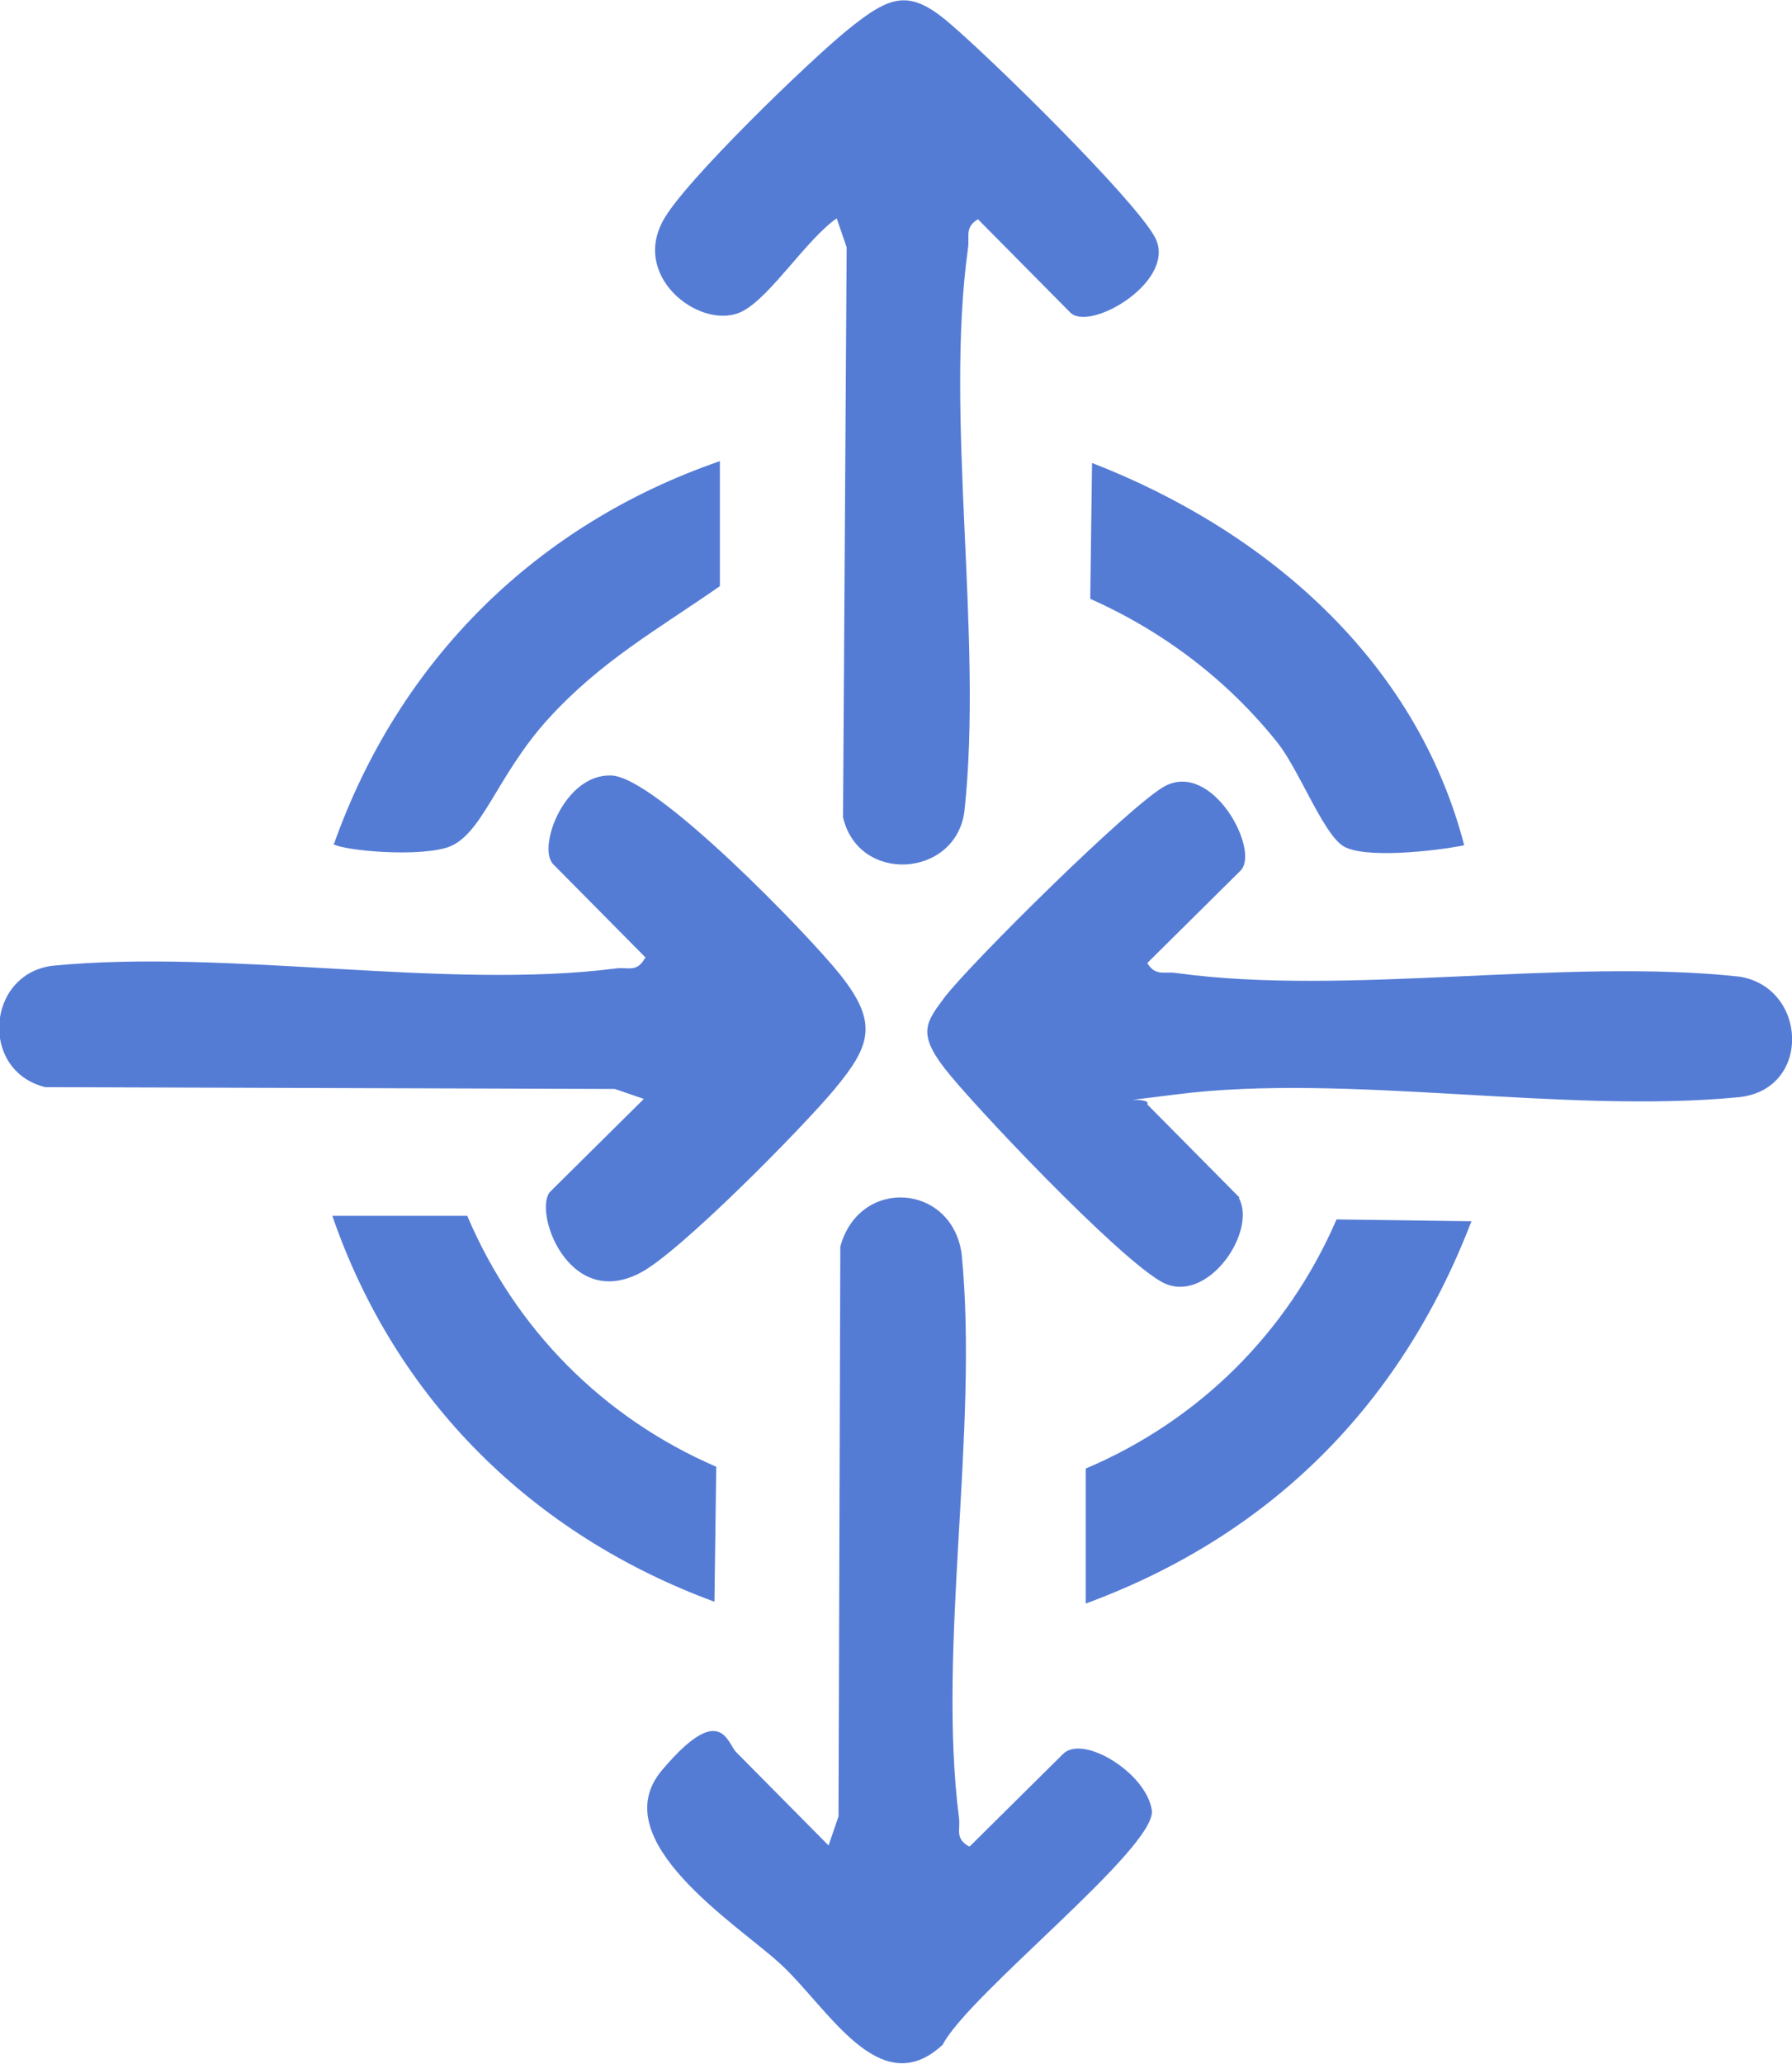
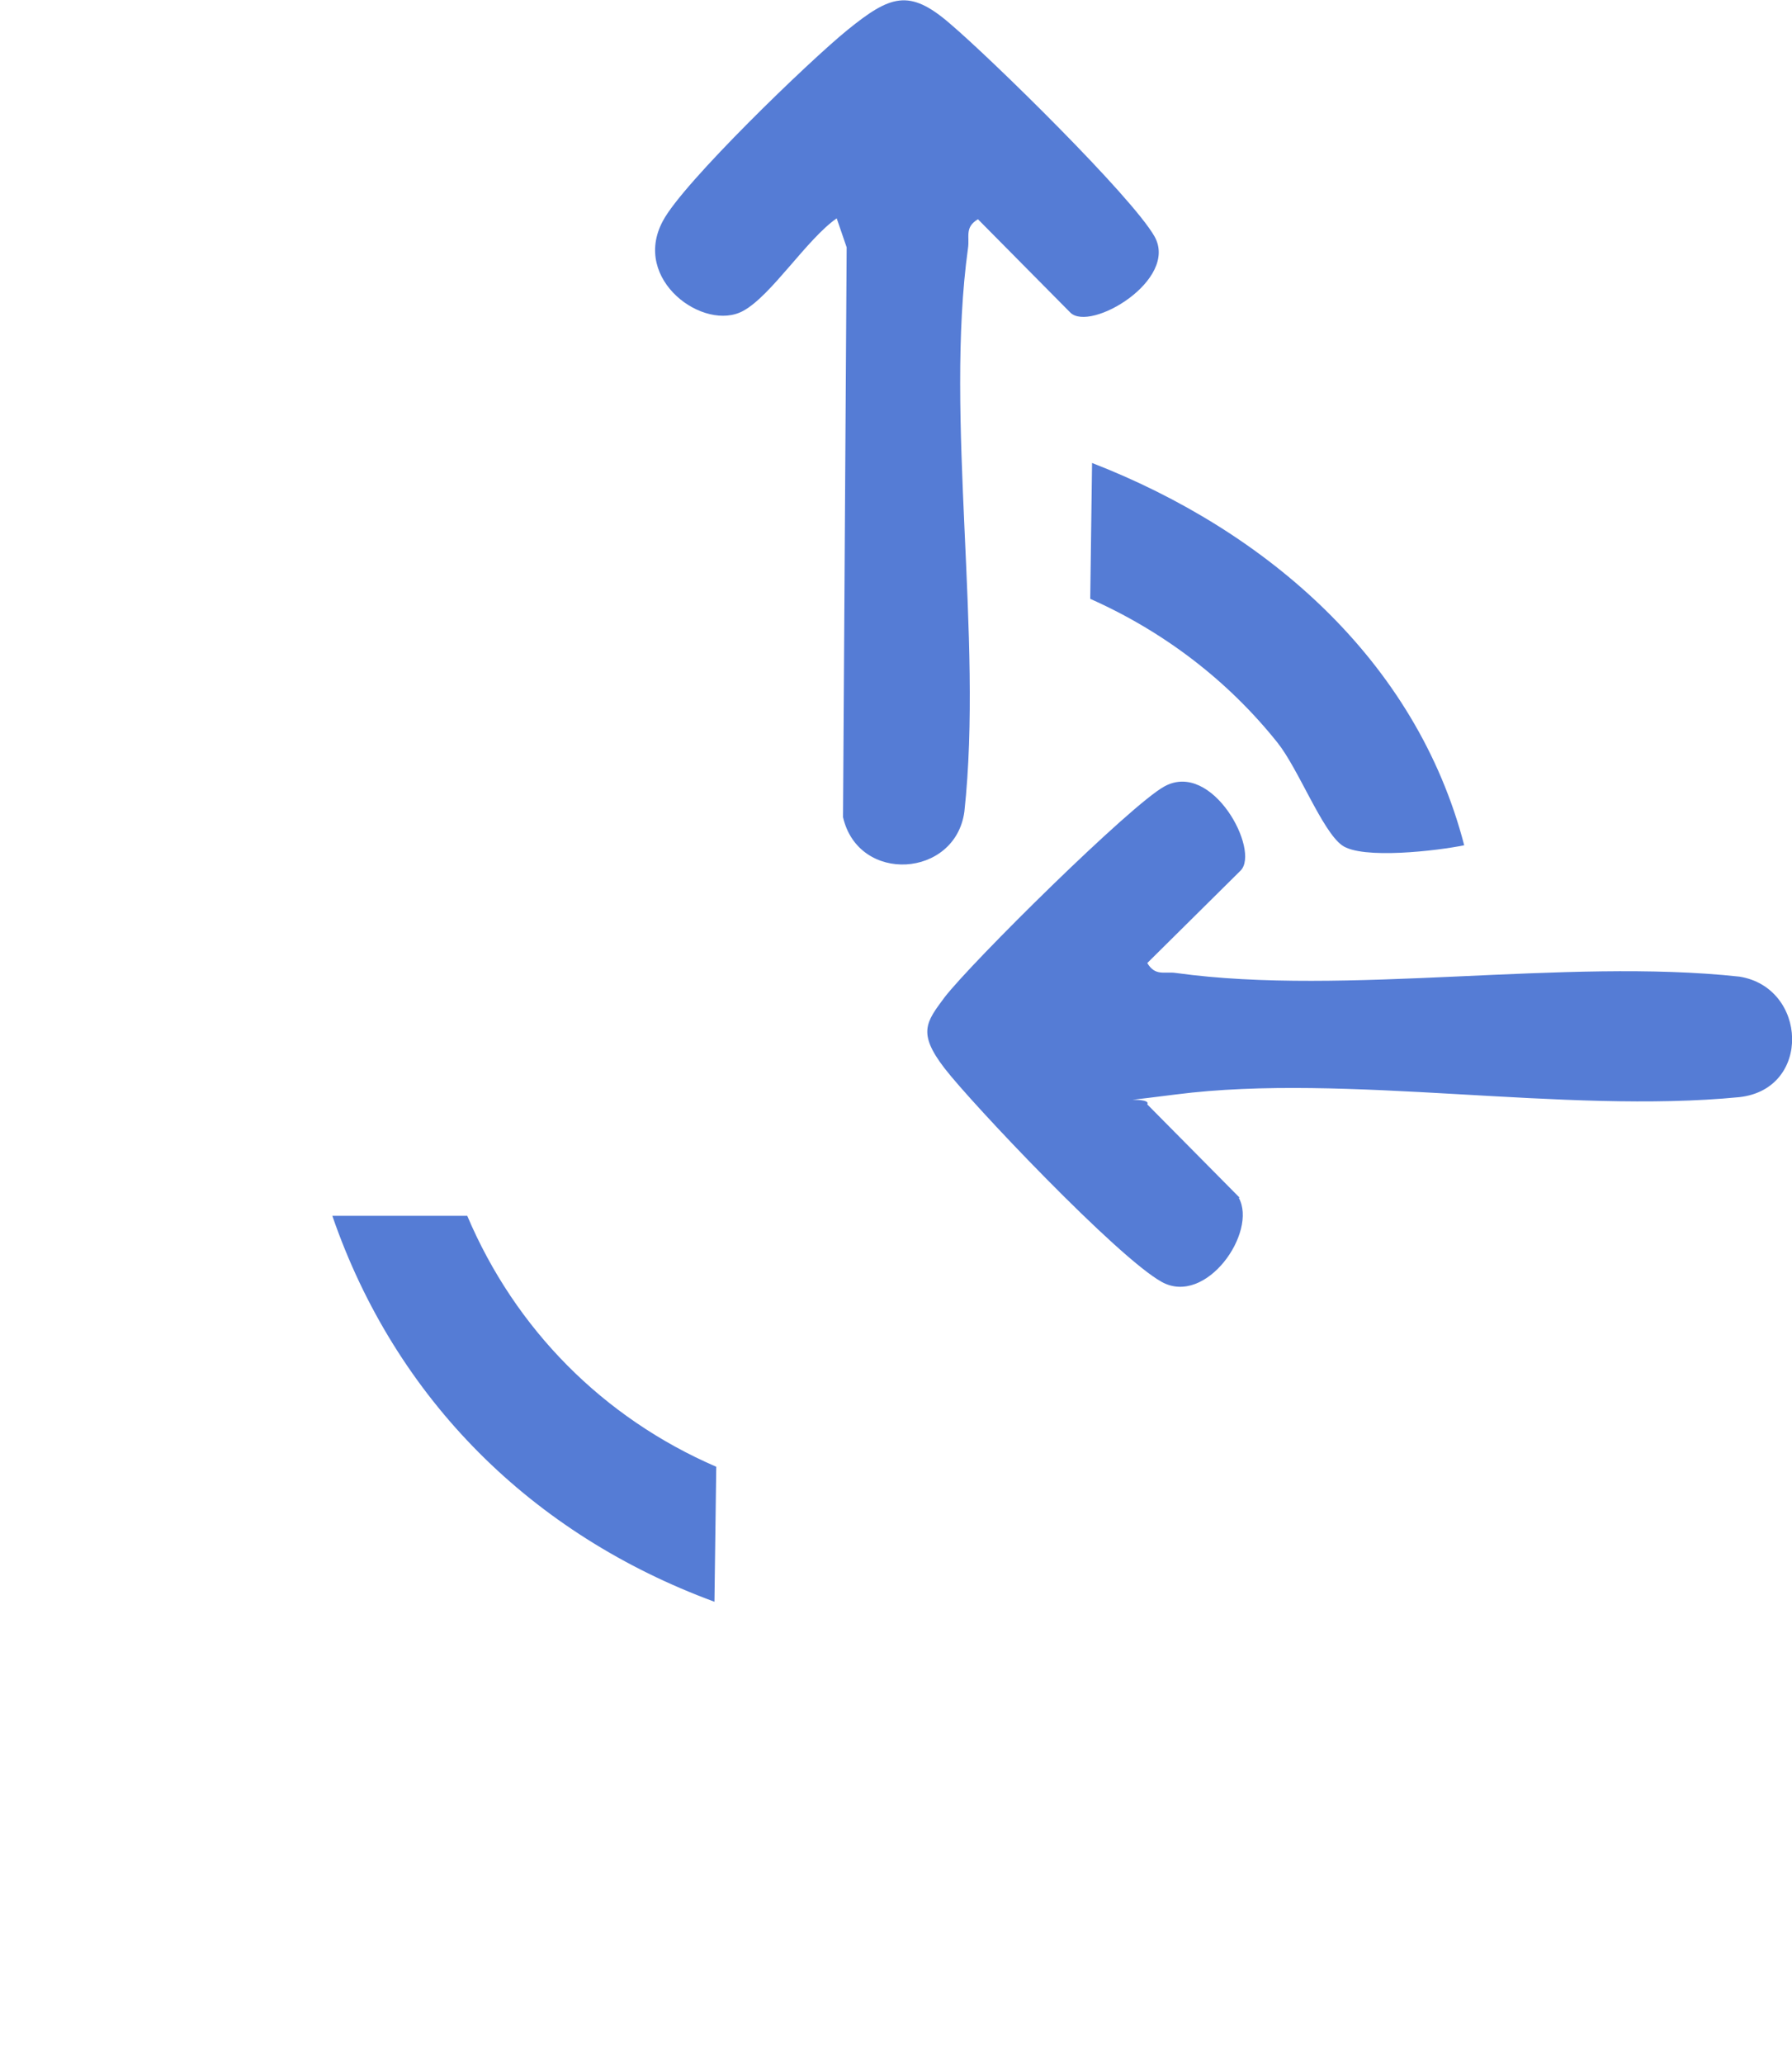
<svg xmlns="http://www.w3.org/2000/svg" id="Layer_1" version="1.1" viewBox="0 0 197.9 227.8">
  <defs>
    <style>
      .st0 {
        fill: #557cd5;
      }
    </style>
  </defs>
-   <path class="st0" d="M71.3,105.7l-10.2-10.3c-1.8-1.8,1.2-10,6.4-9.8,4.9.1,21.8,17.6,25.3,22,4.2,5.3,3.4,7.8-.7,12.7-3.5,4.2-17.1,18-21.4,20.2-8,4.2-11.9-7-9.9-9l10.3-10.2-3.2-1.1-62.9-.2c-7.3-1.8-6.5-12.5.8-13.4,19.4-1.9,43.4,2.7,62.2.3,1.3-.2,2.3.5,3.2-1.1Z" />
  <path class="st0" d="M82.1,34.3c-4.3,2.4-12.4-3.4-8.9-9.9,2.2-4.2,16.2-17.7,20.4-21.1,4.7-3.8,6.8-4.6,11.3-.7,4.6,3.9,20.1,19.1,22.6,23.5,2.7,4.8-7.1,10.6-9.3,8.4l-10.2-10.3c-1.5.9-.9,1.9-1.1,3.2-2.6,18.8,1.7,42.9-.4,62.2-1,7.3-11.7,8-13.4.6l.4-62.9-1.1-3.2c-3.3,2.3-7.2,8.5-10.3,10.2Z" />
-   <path class="st0" d="M107.1,203.8l10.3-10.2c2.2-2.2,9.2,2.1,9.8,6.2s-20.2,20.3-23.1,25.9c-7,6.5-12.7-4.2-18-9-4.7-4.3-19.5-13.6-13-21.3s7.2-3,8.2-2l10.2,10.3,1.1-3.2.2-62.9c2.1-7.7,12.3-7,13.4.8,1.9,19.4-2.7,43.4-.3,62.2.2,1.3-.5,2.3,1.1,3.2Z" />
  <path class="st0" d="M136.8,132.2c2.1,3.8-3.6,12-8.5,9.3s-21-19.7-24-23.6-2-5.1,0-7.8c3-3.9,20.6-21.3,24.3-23.3,5.3-2.9,10.6,7.1,8.4,9.3l-10.3,10.2c.9,1.5,1.9.9,3.2,1.1,18.8,2.6,42.9-1.7,62.2.4,7.5,1.2,8,12.4,0,13.3-19.4,1.9-43.4-2.7-62.2-.3s-2.3-.5-3.2,1.1l10.2,10.3Z" />
-   <path class="st0" d="M36.9,93.1c7.2-20.2,22.3-35.2,42.6-42.2v13.8c-6.9,4.8-13.2,8.3-19,14.7s-7.3,13.1-11.3,14.2-12.3.1-12.4-.5Z" />
  <path class="st0" d="M78.9,176.8c-20.1-7.4-35.2-22.3-42.2-42.6h14.9c5.3,12.5,15,22.3,27.5,27.7l-.2,14.9Z" />
-   <path class="st0" d="M119.9,177v-14.9c12.5-5.3,22.3-15,27.7-27.5l14.9.2c-7.8,20.3-22.2,34.7-42.6,42.2Z" />
  <path class="st0" d="M120.6,51.1c19.3,7.5,35.8,21.8,41.1,42.2-2.9.6-11.3,1.6-13.5,0s-4.8-8.4-7.1-11.3c-5.5-6.9-12.6-12.3-20.7-15.9l.2-14.9Z" />
</svg>